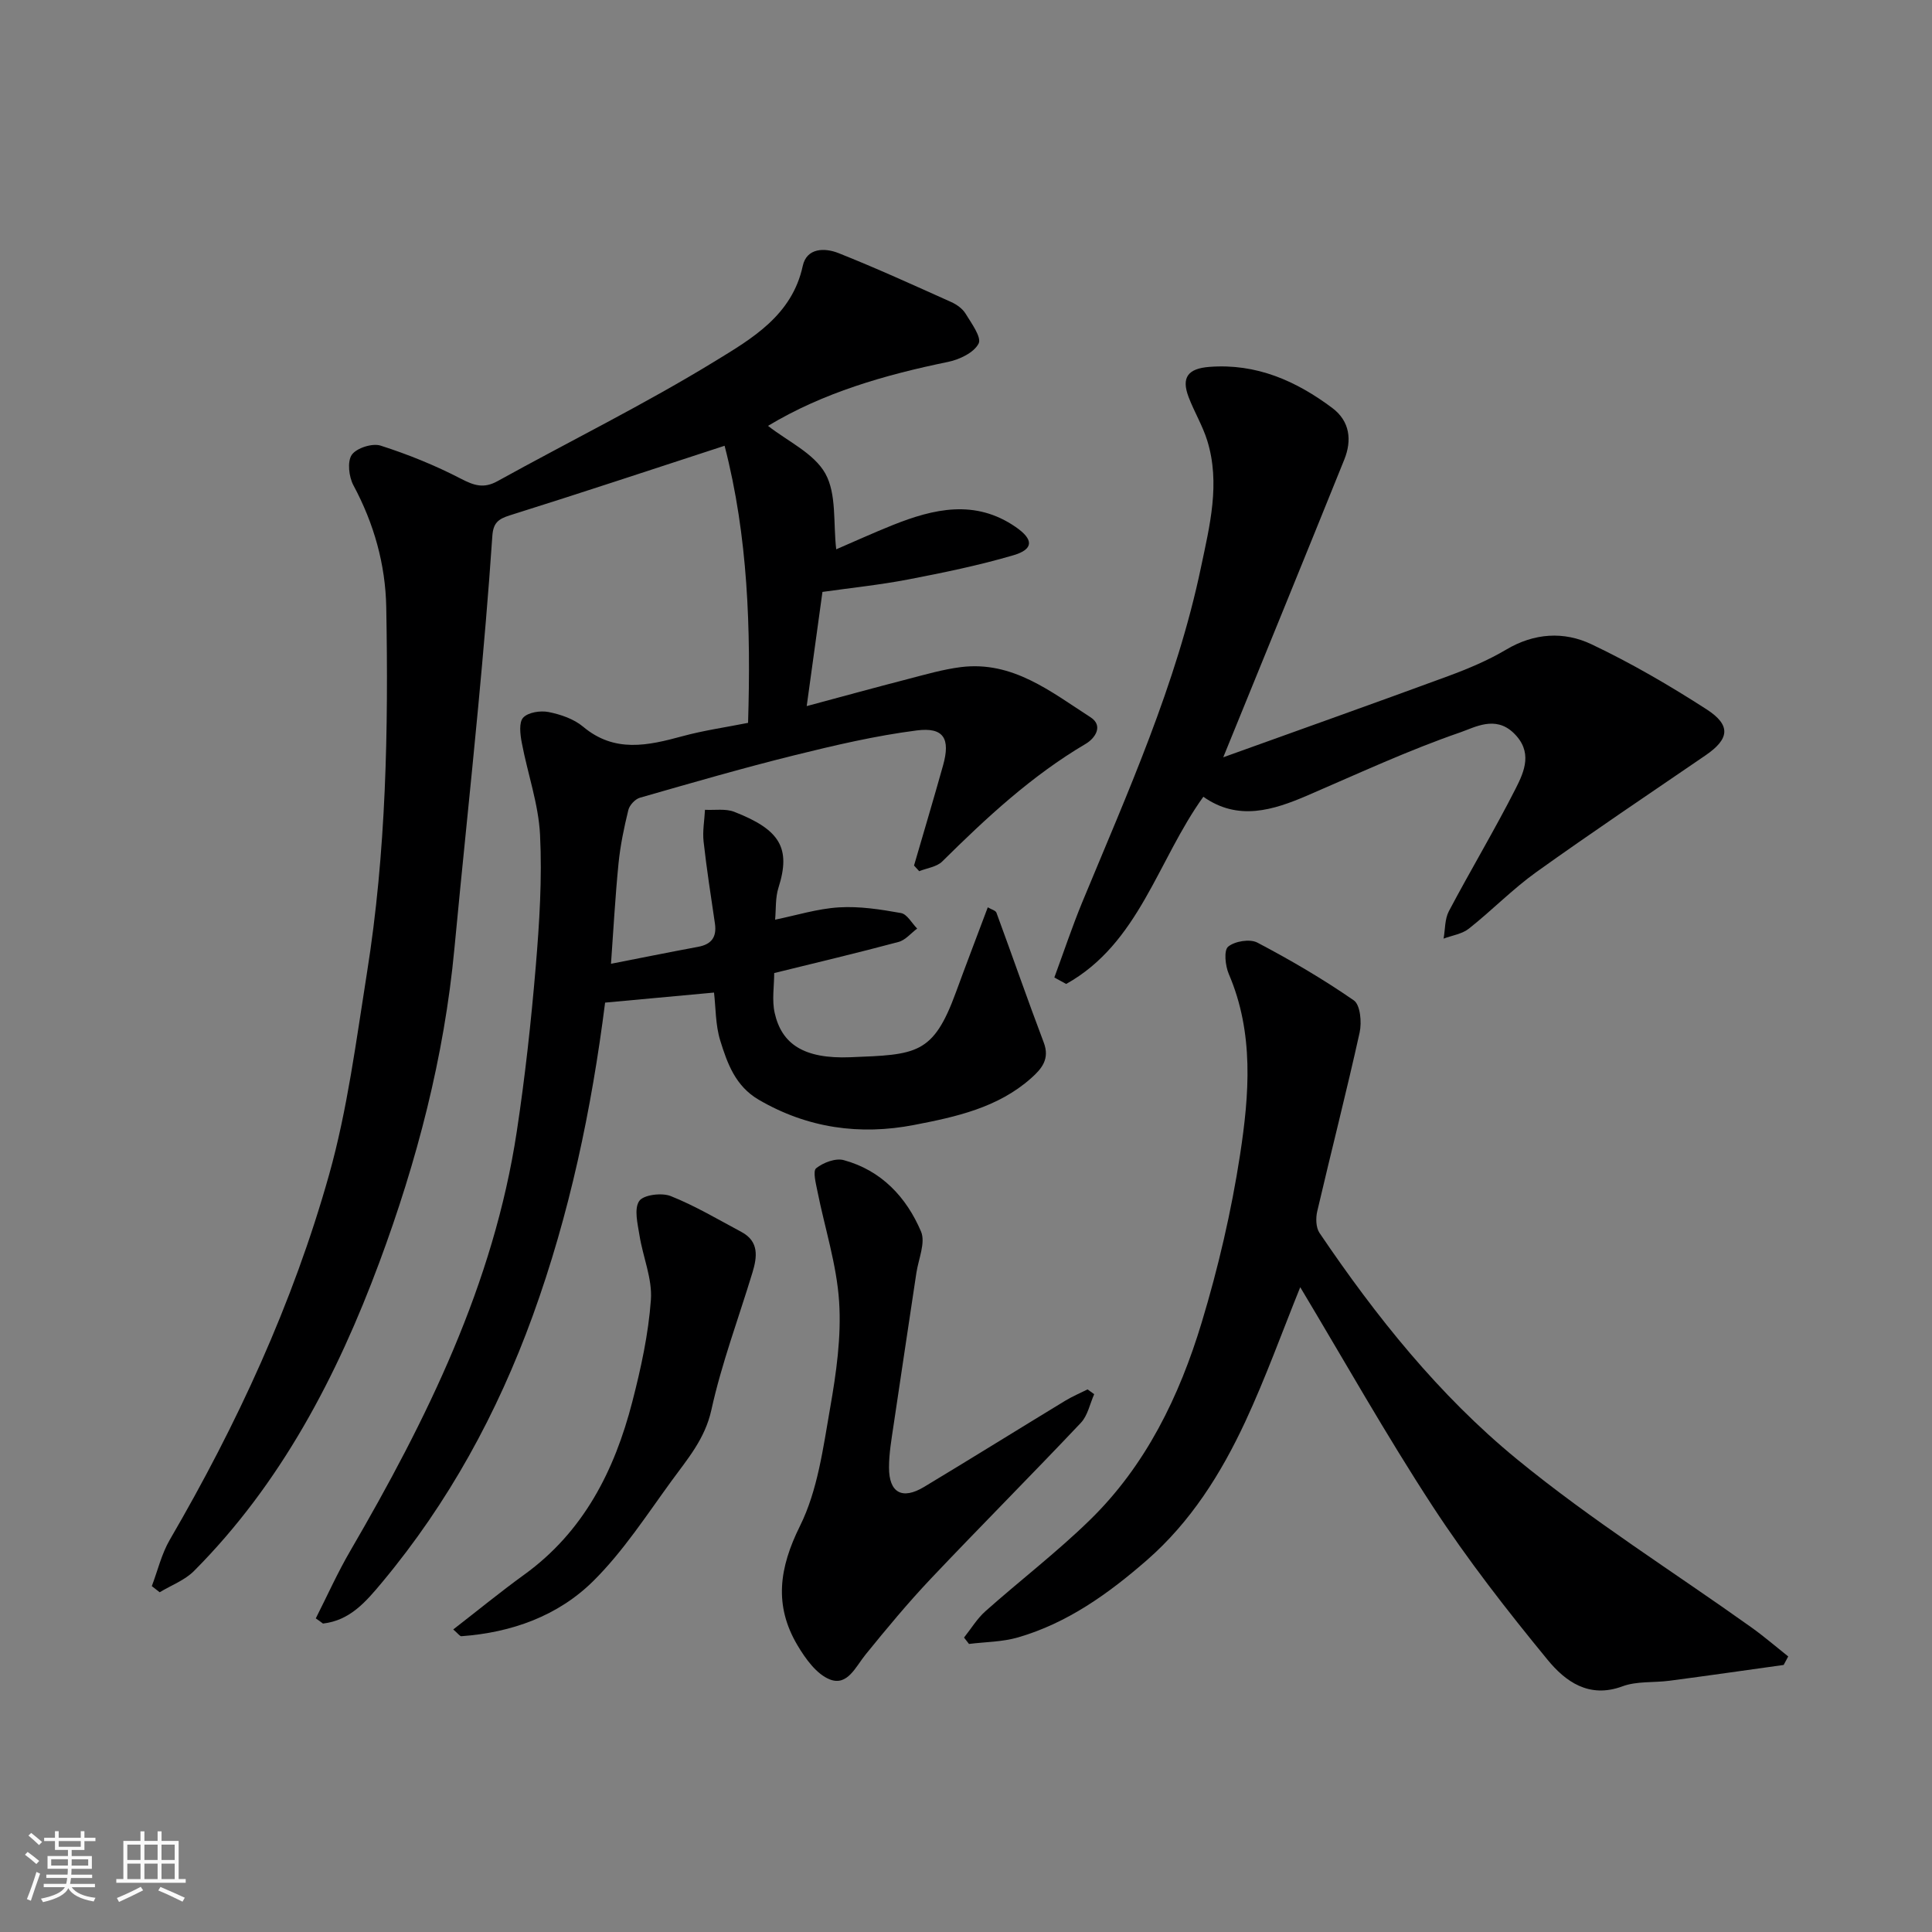
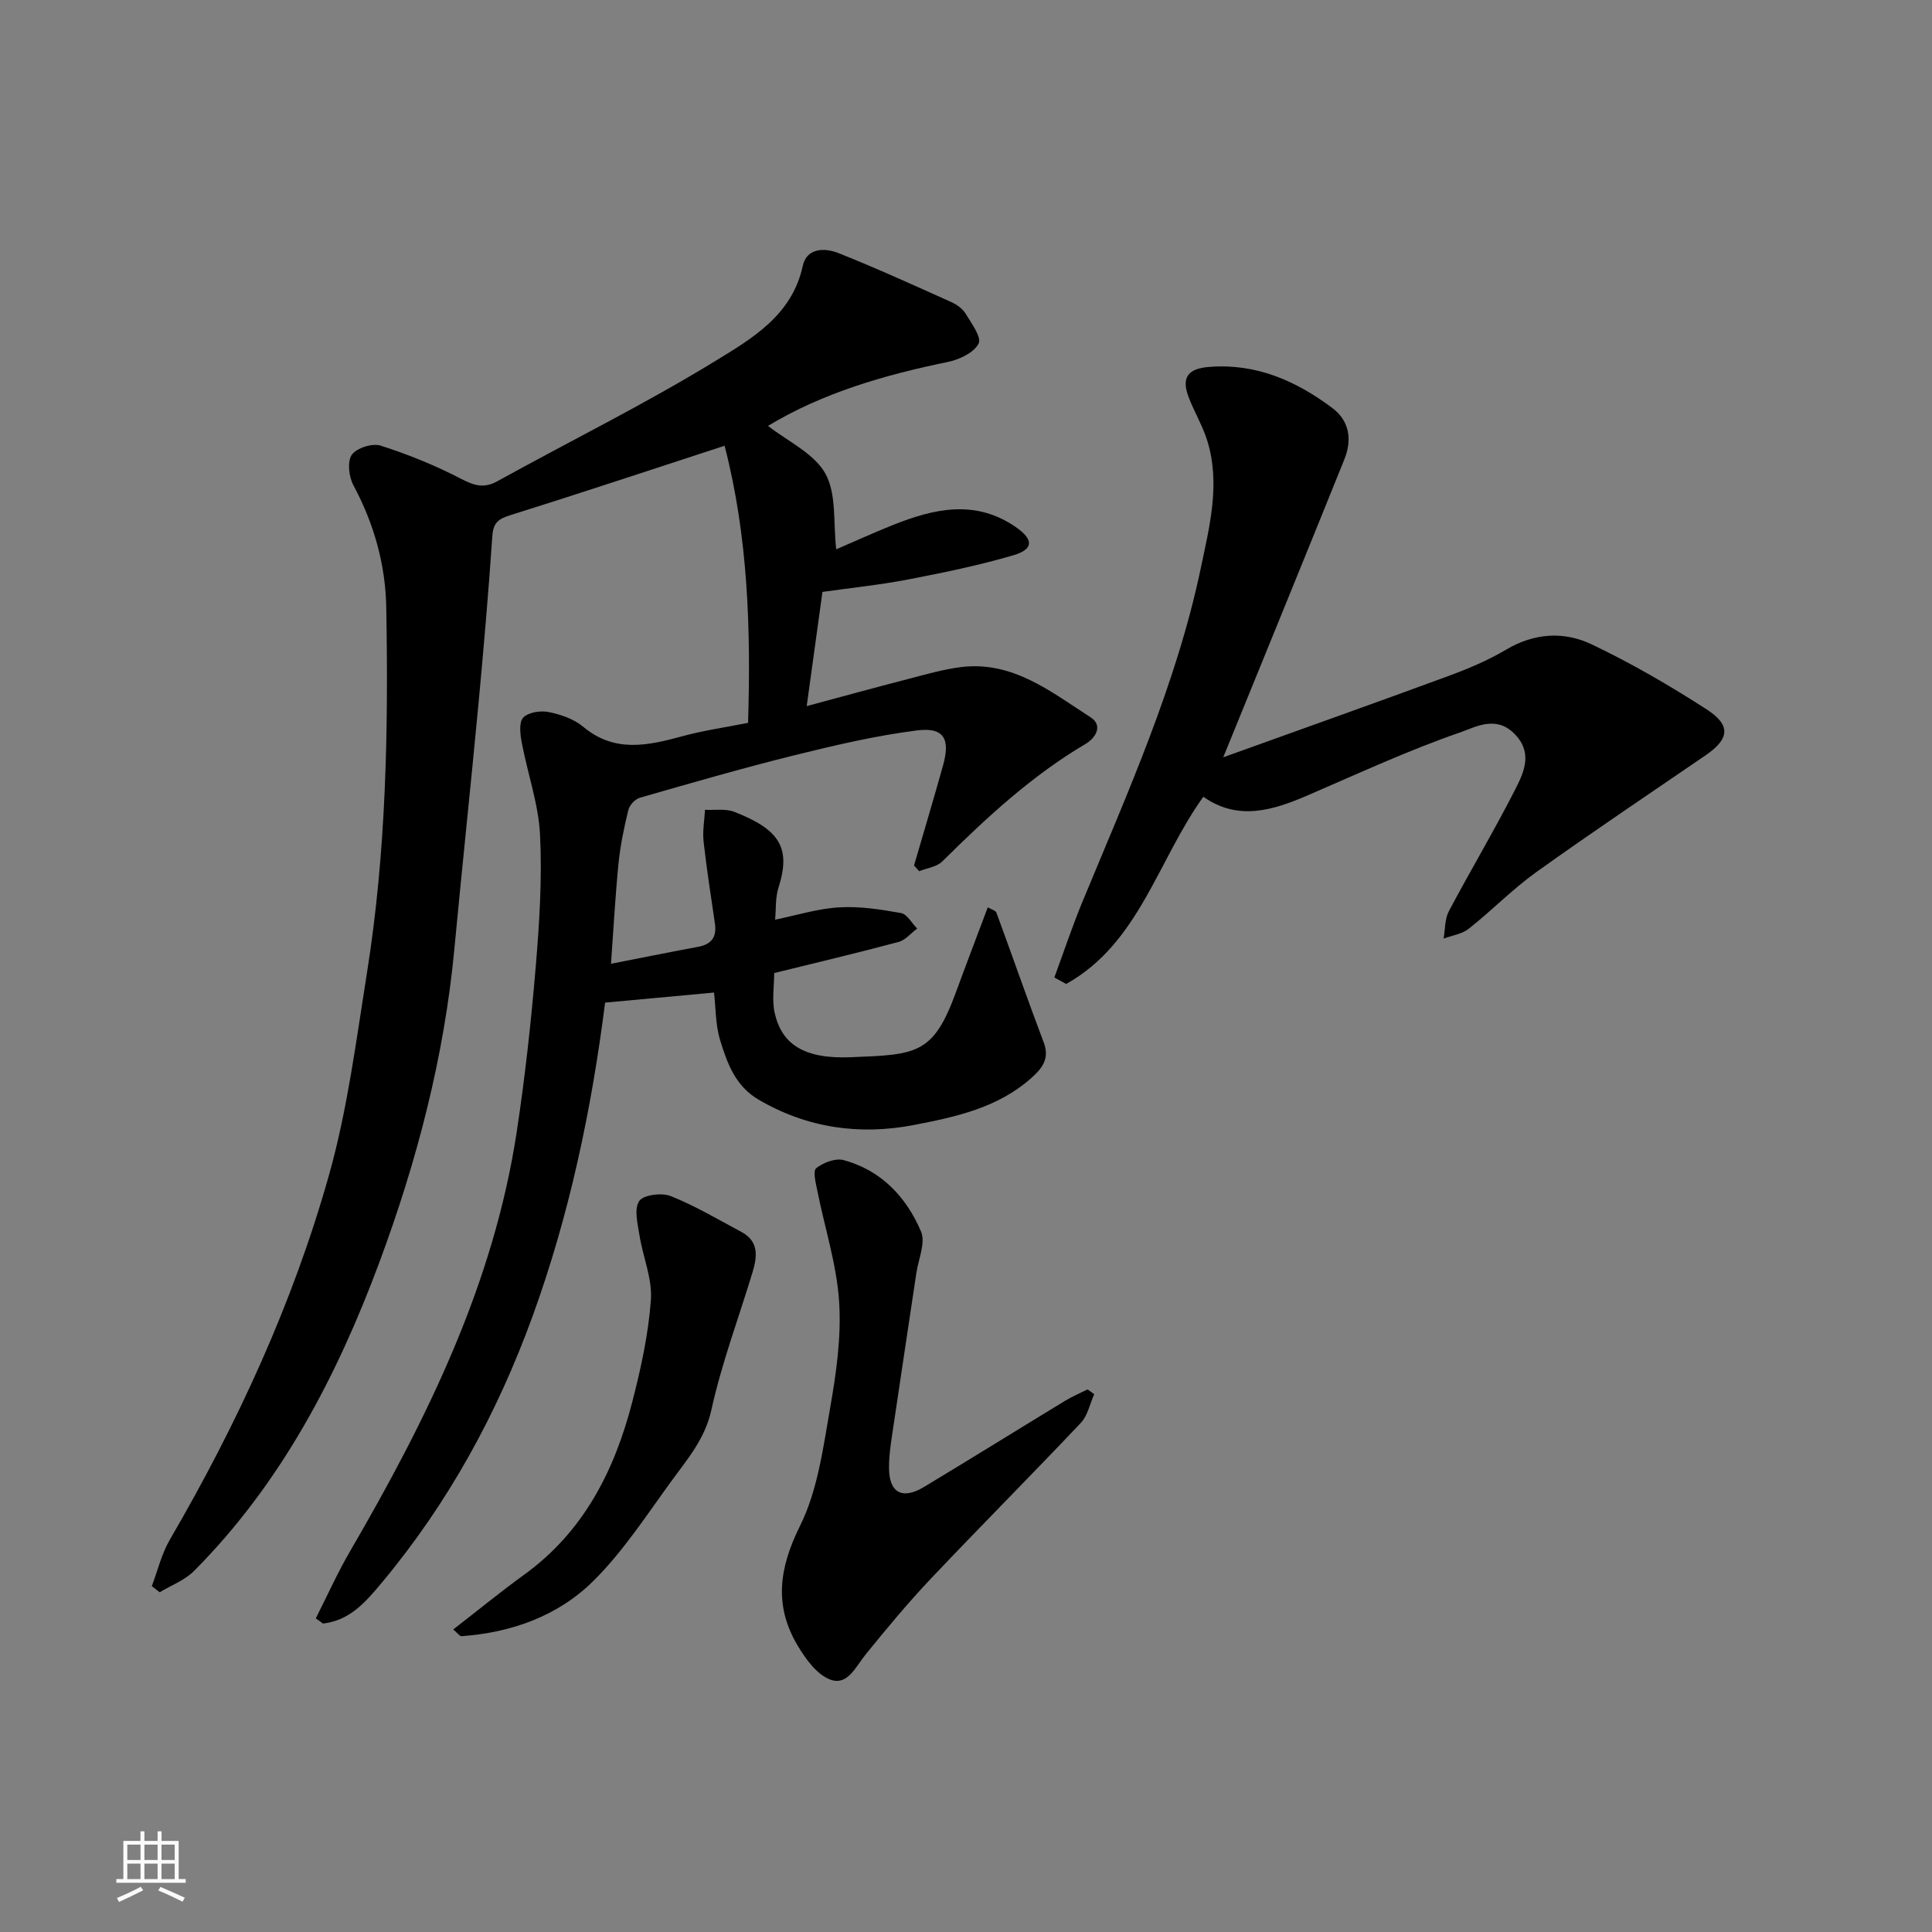
<svg xmlns="http://www.w3.org/2000/svg" enable-background="new 0 0 400 400" viewBox="0 0 400 400">
  <rect x="0" y="0" width="400" height="400" fill="#808080" stroke="none" />
-   <path d="m5.17 384 .55-.58c.85.61 1.65 1.24 2.4 1.87l-.59.64c-.83-.73-1.62-1.38-2.36-1.93m1.22 9.53-.82-.34c.71-1.76 1.37-3.64 1.98-5.63.24.13.5.25.76.36-.6 1.67-1.24 3.54-1.92 5.61m-.5-13.5.57-.54c.56.44 1.31 1.06 2.26 1.87l-.64.64c-.68-.66-1.41-1.32-2.19-1.97m3.25.46h2.24v-1.36h.77v1.36h4.57v-1.36h.76v1.36h2.28v.69h-2.28v1.84h-2.64v1.26h4.18v2.64h-4.21c0 .45-.02.86-.05 1.21h4.32v.69h-4.38c-.04.34-.1.75-.19 1.22h5.15v.69h-4.82c.87 1.19 2.51 1.92 4.93 2.19-.17.31-.3.57-.37.76-2.77-.49-4.52-1.41-5.26-2.76-.56 1.26-2.3 2.23-5.24 2.9-.12-.24-.26-.48-.43-.72 2.73-.55 4.38-1.34 4.96-2.38h-4.38v-.69h4.65c.1-.38.17-.79.21-1.22h-4.32v-.69h4.4c.03-.34.05-.75.05-1.21h-4.2v-2.64h4.23v-1.26h-2.69v-1.84h-2.24zm1.46 4.46v1.29h3.45c.01-.4.02-.57.01-.53v-.32-.45h-3.46zm1.55-2.59h4.57v-1.19h-4.57zm6.11 2.59h-3.42v.77c-.01.19-.01.37-.02.53h3.44z" fill="#fafafa" />
  <path d="m32.63 379.16h.82v1.98h3.54v7.89h1.46v.78h-14.37v-.78h1.46v-7.89h3.54v-1.98h.82v1.98h2.73zm-3.49 11.48.5.73c-1.61.82-3.28 1.63-5 2.41-.13-.27-.28-.55-.44-.82 1.75-.72 3.4-1.49 4.94-2.32m-2.78-5.55h2.73v-3.18h-2.73zm0 3.95h2.73v-3.2h-2.73zm3.54-3.95h2.73v-3.18h-2.73zm0 3.95h2.73v-3.2h-2.73zm7.89 4.68c-1.84-.92-3.51-1.7-5.02-2.32l.45-.73c1.89.8 3.57 1.55 5.04 2.23zm-1.62-11.81h-2.73v3.18h2.73zm-2.73 7.13h2.73v-3.2h-2.73z" fill="#fafafa" />
  <g fill="#000001">
    <path d="m65.38 335.07c2.37-4.68 4.52-9.49 7.16-14.01 15.83-27.21 29.67-55.22 34.45-86.77 1.72-11.33 2.97-22.75 3.93-34.17.76-9.06 1.34-18.22.89-27.29-.32-6.39-2.58-12.68-3.78-19.05-.33-1.72-.63-4.22.29-5.2 1.03-1.11 3.58-1.5 5.27-1.16 2.5.5 5.22 1.43 7.13 3.03 6.53 5.48 13.42 3.92 20.59 1.97 4.37-1.19 8.89-1.83 13.57-2.76.59-19.39.01-38.54-4.86-57.37-15.1 4.92-29.75 9.79-44.48 14.41-2.45.77-3.43 1.61-3.61 4.31-.8 11.8-1.82 23.6-2.93 35.38-1.57 16.67-3.35 33.32-4.92 50-2.1 22.4-7.78 44.1-15.54 64.97-8.74 23.49-20.34 45.79-38.38 63.9-1.91 1.92-4.71 2.95-7.1 4.4-.54-.42-1.09-.85-1.63-1.27 1.22-3.21 2.02-6.67 3.72-9.59 13.93-23.92 25.49-48.94 32.98-75.57 3.82-13.59 5.61-27.78 7.84-41.78 4-25.07 4.46-50.37 4-75.69-.16-8.92-2.54-17.35-6.8-25.29-.94-1.76-1.3-4.9-.34-6.3.97-1.41 4.26-2.46 5.97-1.91 5.7 1.82 11.31 4.1 16.62 6.85 2.74 1.42 4.73 2.09 7.6.5 15-8.3 30.43-15.9 45.03-24.84 7.58-4.64 15.94-9.46 18.15-19.71.82-3.79 4.58-3.78 7.4-2.66 7.87 3.13 15.58 6.65 23.31 10.12 1.14.51 2.36 1.37 2.99 2.4 1.22 2 3.37 4.91 2.71 6.21-.96 1.88-3.94 3.3-6.29 3.79-13.14 2.7-25.89 6.37-37.31 13.25 4.05 3.19 9.52 5.67 11.87 9.88 2.36 4.24 1.61 10.21 2.25 15.68 3.47-1.49 7.54-3.35 11.68-5.01 8.53-3.41 17.08-5.4 25.48.39 3.72 2.57 3.77 4.6-.48 5.85-7.15 2.1-14.5 3.61-21.83 5.02-5.77 1.11-11.63 1.71-17.7 2.57-1.05 7.58-2.11 15.28-3.26 23.64 7.31-1.96 14.12-3.84 20.95-5.6 3.62-.94 7.26-2 10.95-2.47 10.73-1.35 18.65 5.1 26.85 10.37 2.75 1.77.94 4.38-.98 5.51-11.18 6.59-20.56 15.3-29.71 24.36-1.14 1.13-3.16 1.36-4.77 2.01-.36-.39-.71-.78-1.07-1.17 2.01-6.91 4.07-13.8 6.01-20.73 1.55-5.53.16-7.96-5.45-7.24-8.53 1.09-16.97 3.07-25.33 5.14-10.73 2.66-21.35 5.74-31.98 8.79-.99.28-2.16 1.54-2.4 2.55-.89 3.63-1.66 7.32-2.03 11.03-.69 6.97-1.07 13.98-1.56 20.8 5.99-1.17 12-2.39 18.03-3.51 2.79-.51 3.89-2.03 3.49-4.81-.83-5.66-1.72-11.31-2.35-16.99-.24-2.15.18-4.38.29-6.57 2.03.11 4.26-.28 6.06.42 9.48 3.69 11.77 7.51 9.15 15.72-.66 2.08-.49 4.43-.69 6.61 4.4-.9 8.78-2.28 13.23-2.55 4.25-.26 8.62.42 12.84 1.18 1.26.23 2.23 2.09 3.34 3.21-1.28.95-2.43 2.39-3.86 2.77-8.48 2.27-17.02 4.29-25.74 6.44 0 2.71-.5 5.6.1 8.26 1.44 6.41 5.99 9.55 15.65 9.17 13.71-.54 17.15-.52 21.87-13.44 2.12-5.79 4.33-11.55 6.6-17.6.77.46 1.62.65 1.79 1.11 3.3 8.95 6.42 17.97 9.8 26.89 1.29 3.41-.43 5.43-2.61 7.37-6.89 6.14-15.63 8.03-24.23 9.69-11.21 2.17-22.06.68-32.17-5.22-4.85-2.83-6.51-7.54-7.98-12.28-.99-3.21-.91-6.75-1.28-9.91-7.68.71-14.98 1.39-22.55 2.08-2.79 22-7.34 43.78-14.99 64.86-7.31 20.12-17.38 38.59-31.12 55.09-3.45 4.14-6.7 7.96-12.3 8.61-.5-.39-1-.73-1.49-1.07z" />
-     <path d="m369.29 344.71c-7.88 1.1-15.76 2.23-23.65 3.27-3.25.43-6.76.05-9.74 1.16-6.94 2.57-11.83-1.04-15.49-5.5-8.39-10.22-16.57-20.71-23.79-31.77-9.66-14.79-18.34-30.23-27.42-45.37-3.75 9.27-7.15 18.75-11.38 27.84-5.01 10.76-11.32 20.79-20.41 28.71-7.92 6.9-16.41 12.99-26.65 15.96-3.24.94-6.76.93-10.14 1.35-.34-.44-.68-.88-1.03-1.32 1.47-1.84 2.71-3.93 4.45-5.47 7.13-6.34 14.74-12.17 21.56-18.82 11.64-11.33 18.58-25.67 23.2-40.95 3.43-11.34 6.14-23 7.94-34.71 1.91-12.48 2.92-25.2-2.33-37.43-.73-1.7-1.06-4.89-.14-5.66 1.37-1.14 4.51-1.66 6.06-.84 6.87 3.61 13.6 7.55 19.97 11.96 1.34.93 1.66 4.54 1.2 6.64-2.74 12.38-5.9 24.67-8.78 37.03-.33 1.4-.28 3.35.46 4.46 11.69 17.29 24.76 33.64 40.86 46.84 15.36 12.6 32.31 23.25 48.52 34.81 2.65 1.89 5.12 4.02 7.67 6.05-.31.59-.62 1.18-.94 1.76z" />
    <path d="m249.14 164.96c-9.47 13.15-13.3 30.34-28.4 38.76-.82-.45-1.63-.9-2.45-1.34 1.92-5.2 3.67-10.47 5.78-15.59 9.39-22.69 19.52-45.15 24.58-69.34 1.8-8.58 4.05-17.39 1.29-26.25-.96-3.08-2.68-5.92-3.84-8.96-1.58-4.13-.12-5.94 4.29-6.28 9.72-.75 17.94 2.89 25.45 8.51 3.65 2.74 4.09 6.68 2.48 10.68-8.15 20.21-16.4 40.38-25.06 61.64 15.84-5.7 31.24-11.17 46.57-16.81 4.12-1.52 8.24-3.25 12-5.48 5.82-3.46 11.96-3.82 17.67-1.11 8.23 3.91 16.17 8.53 23.83 13.47 5.13 3.31 4.71 6.15-.21 9.52-11.71 8.01-23.49 15.91-35.02 24.16-4.93 3.53-9.21 7.95-13.98 11.72-1.41 1.12-3.48 1.41-5.24 2.07.34-1.9.23-4.04 1.09-5.67 4.5-8.51 9.46-16.79 13.82-25.37 1.86-3.65 3.61-7.7-.46-11.58-3.78-3.6-7.99-1.12-11-.08-10.73 3.7-21.07 8.51-31.52 13.01-7.28 3.15-14.5 5.38-21.67.32z" />
    <path d="m226.54 288.65c-.89 2-1.34 4.43-2.76 5.93-10.25 10.85-20.8 21.43-31.06 32.27-4.74 5.01-9.16 10.34-13.51 15.7-2.06 2.54-3.75 6.57-7.37 5.17-2.77-1.07-5.08-4.3-6.73-7.08-4.9-8.25-3.8-16.02.53-24.73 3.65-7.36 4.78-16.12 6.23-24.4 1.27-7.25 2.34-14.74 1.86-22.02-.5-7.68-2.97-15.24-4.49-22.86-.32-1.61-.99-4.18-.26-4.76 1.46-1.17 4.01-2.14 5.7-1.68 7.78 2.11 12.98 7.66 16.01 14.79.98 2.31-.54 5.71-.97 8.6-1.56 10.49-3.17 20.97-4.71 31.46-.43 2.91-.95 5.85-.95 8.78-.01 5.25 2.73 6.76 7.26 4.03 9.77-5.88 19.46-11.91 29.2-17.83 1.48-.9 3.09-1.58 4.65-2.36.45.33.91.66 1.37.99z" />
    <path d="m93.84 337.36c4.99-3.86 9.73-7.75 14.69-11.34 12.33-8.92 18.71-21.57 22.38-35.79 1.79-6.92 3.34-14.02 3.85-21.11.32-4.37-1.65-8.87-2.36-13.35-.38-2.39-1.16-5.47-.06-7.11.87-1.29 4.68-1.77 6.54-1.02 5.06 2.02 9.81 4.85 14.64 7.43 3.66 1.96 3.25 5.16 2.27 8.39-2.88 9.48-6.39 18.82-8.51 28.46-1.33 6.03-4.97 10.18-8.27 14.72-5.15 7.07-9.98 14.54-16.13 20.65-7.32 7.27-16.95 10.72-27.35 11.47-.34.02-.74-.59-1.69-1.4z" />
  </g>
</svg>